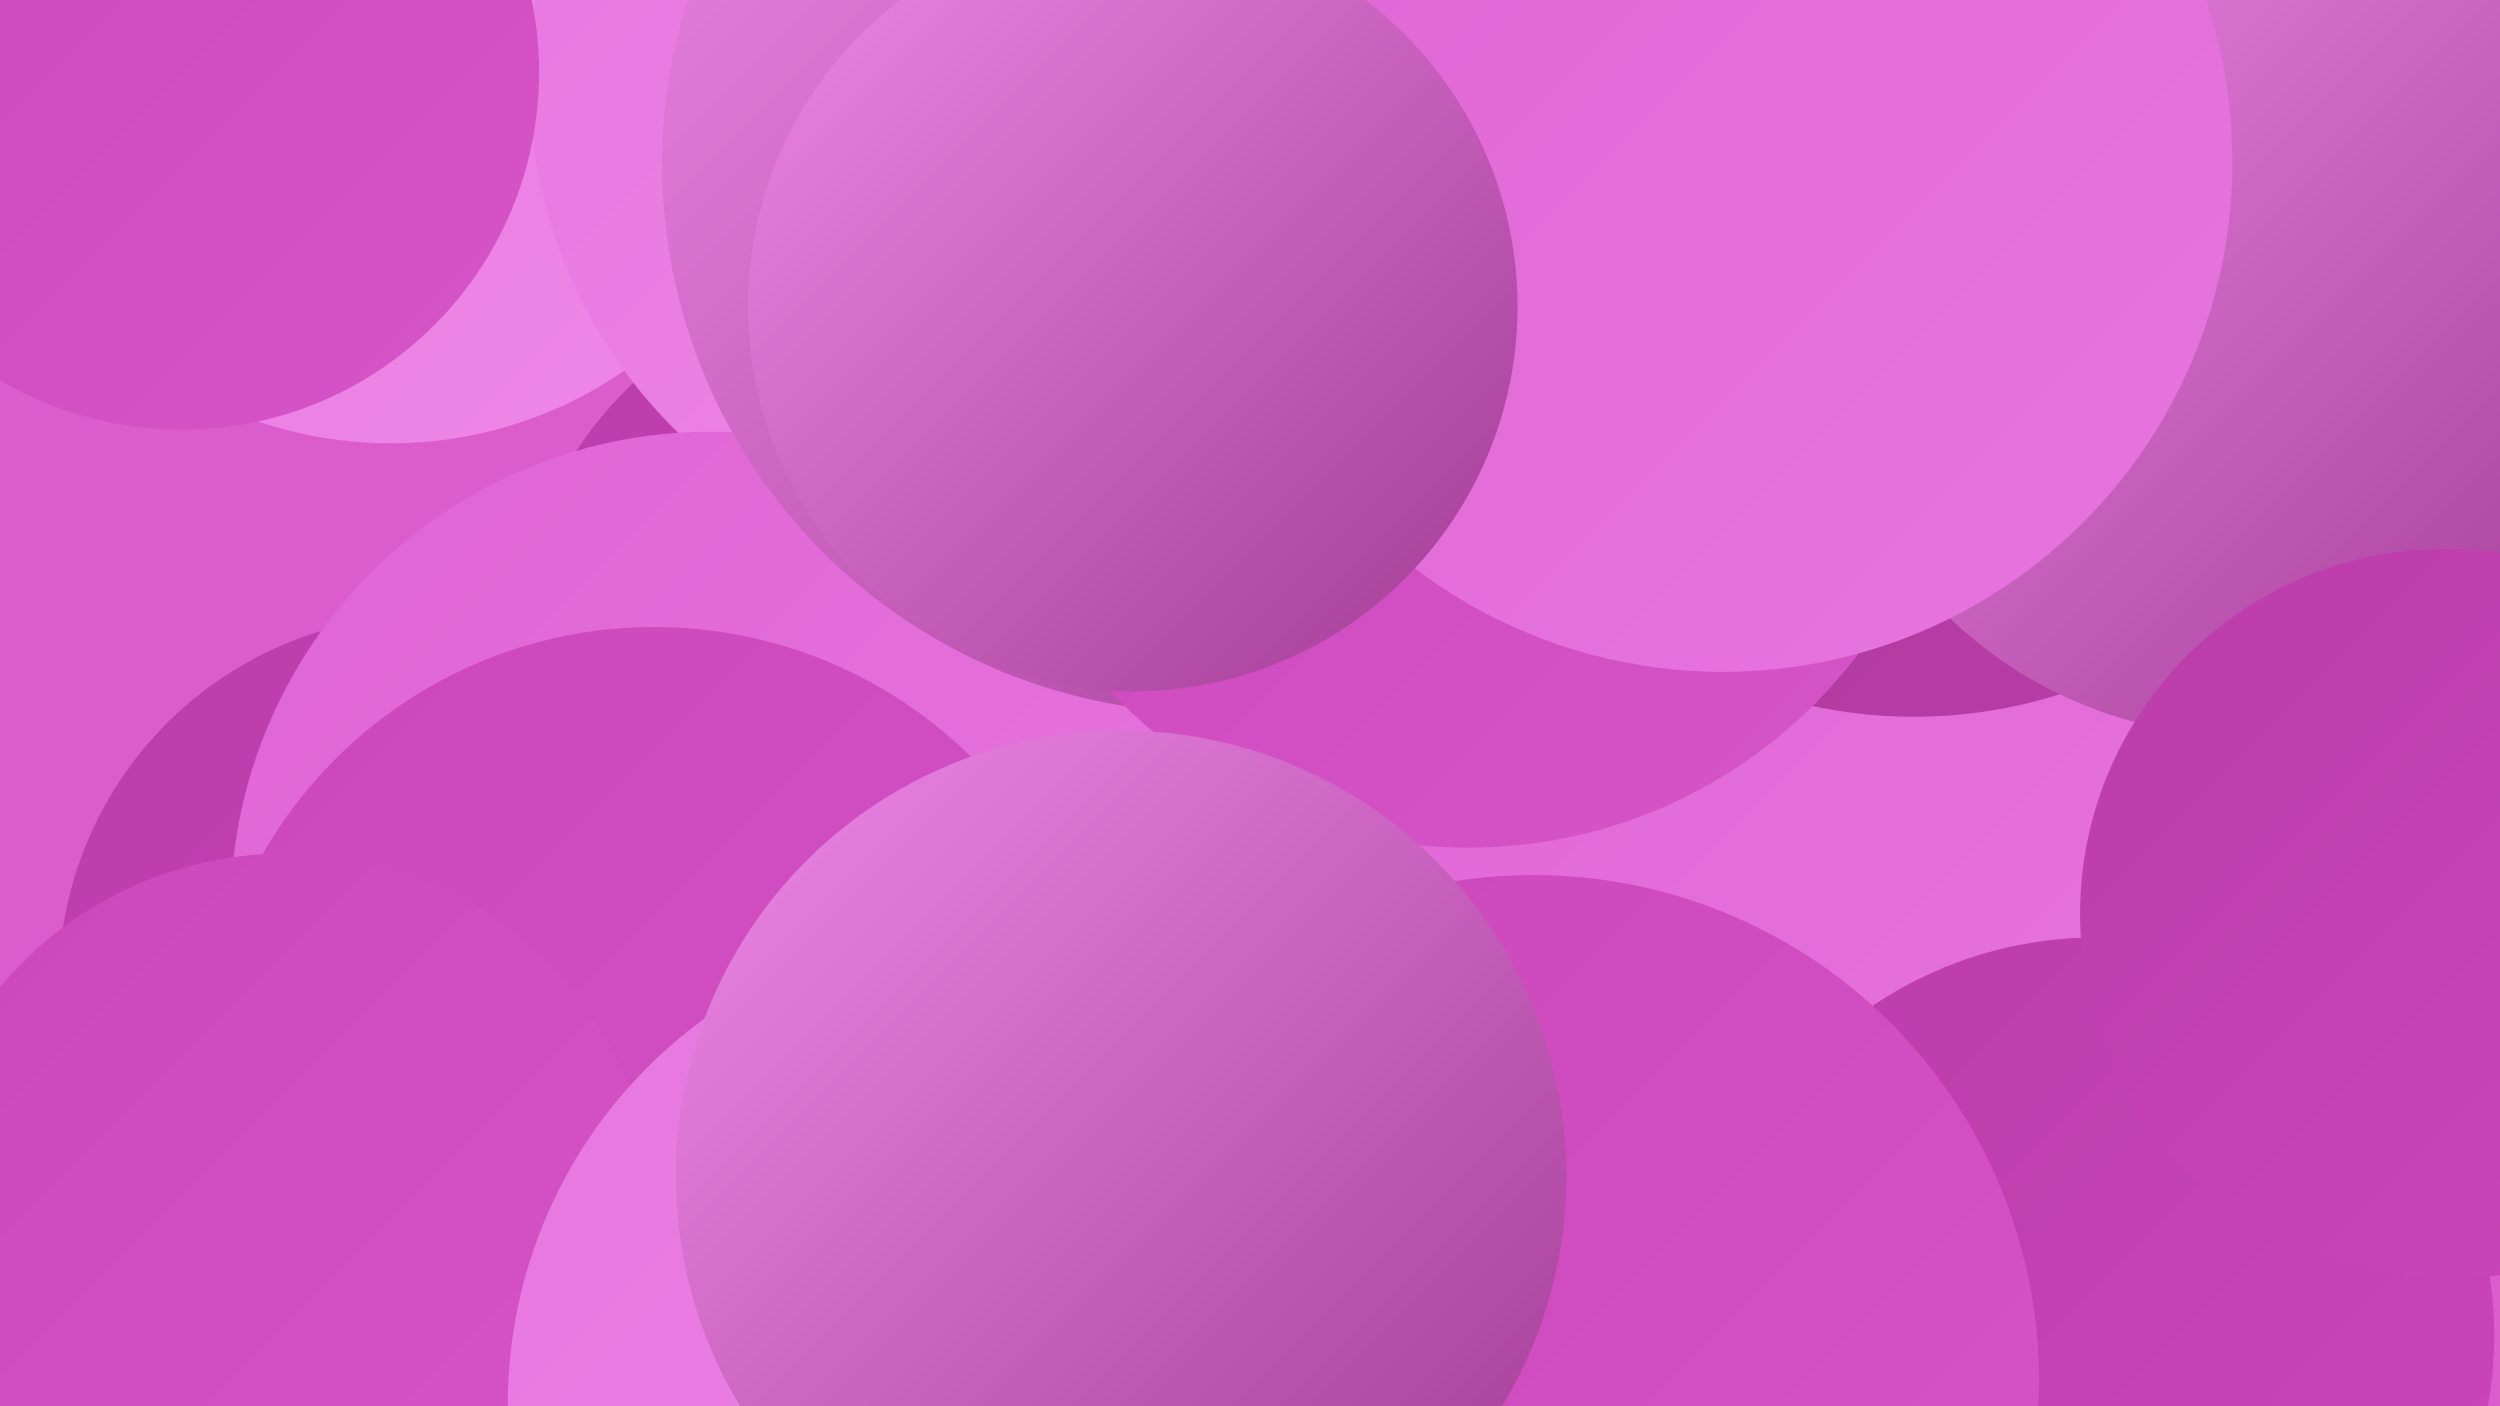
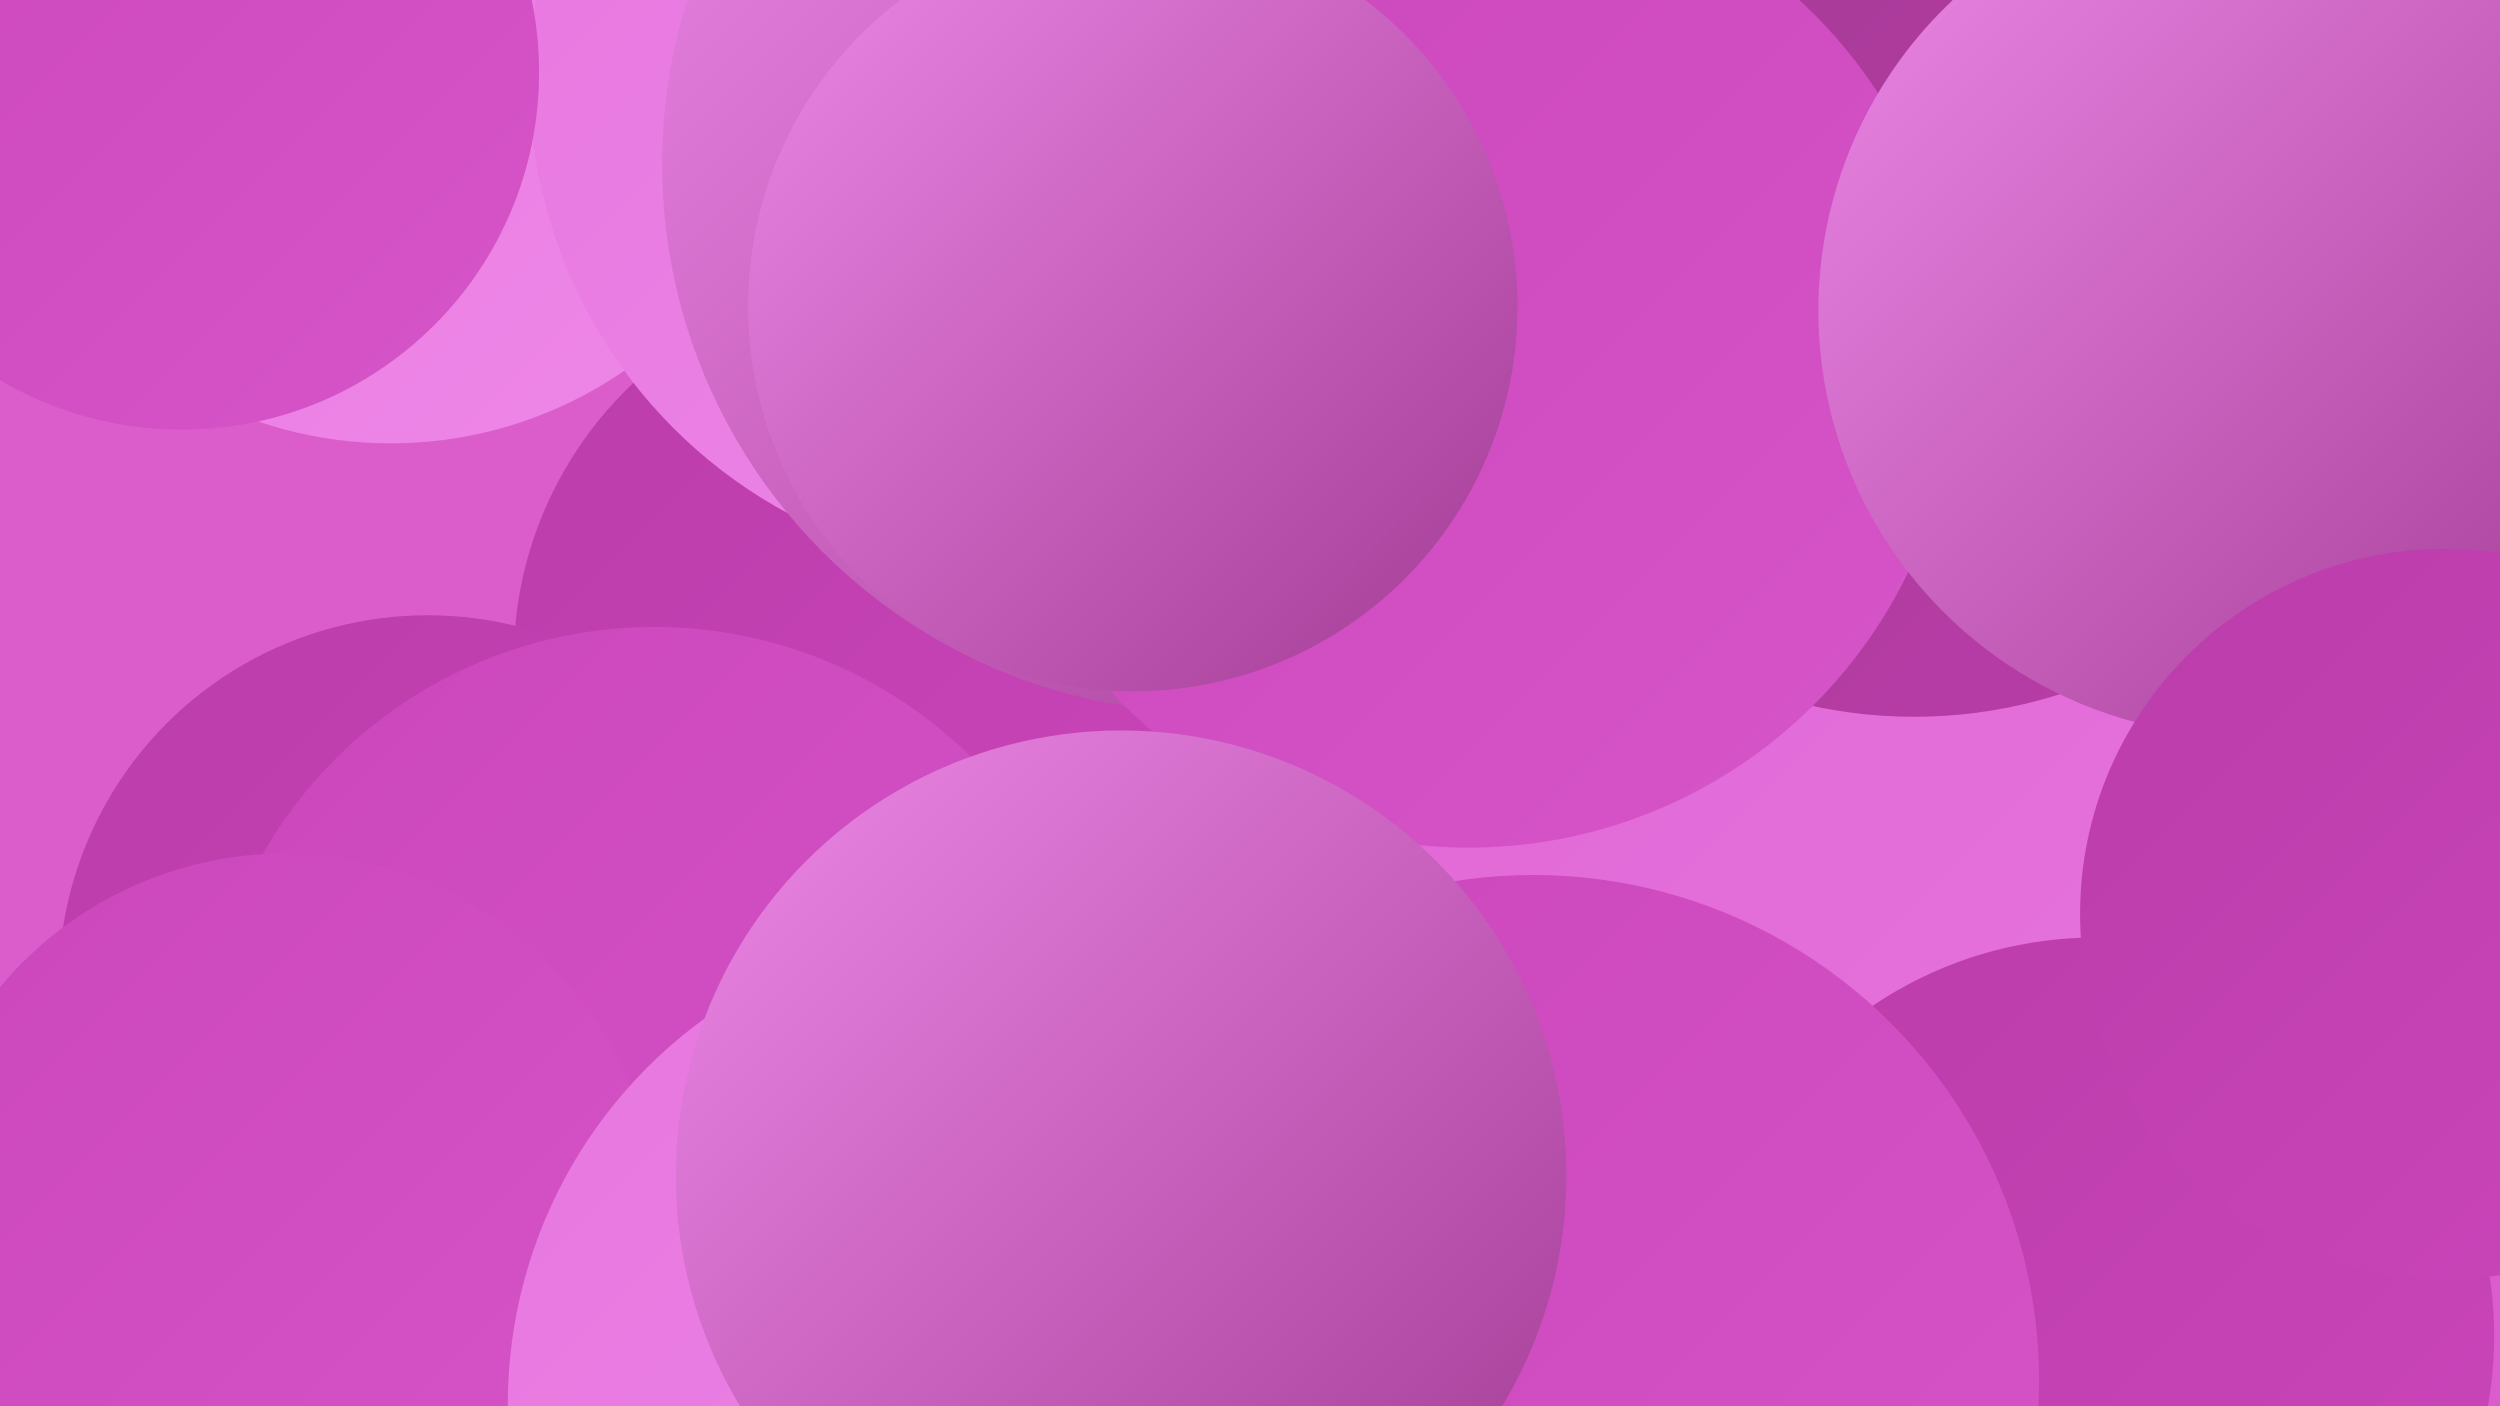
<svg xmlns="http://www.w3.org/2000/svg" width="1280" height="720">
  <defs>
    <linearGradient id="grad0" x1="0%" y1="0%" x2="100%" y2="100%">
      <stop offset="0%" style="stop-color:#a23b93;stop-opacity:1" />
      <stop offset="100%" style="stop-color:#bb3caa;stop-opacity:1" />
    </linearGradient>
    <linearGradient id="grad1" x1="0%" y1="0%" x2="100%" y2="100%">
      <stop offset="0%" style="stop-color:#bb3caa;stop-opacity:1" />
      <stop offset="100%" style="stop-color:#cb46bb;stop-opacity:1" />
    </linearGradient>
    <linearGradient id="grad2" x1="0%" y1="0%" x2="100%" y2="100%">
      <stop offset="0%" style="stop-color:#cb46bb;stop-opacity:1" />
      <stop offset="100%" style="stop-color:#d655c8;stop-opacity:1" />
    </linearGradient>
    <linearGradient id="grad3" x1="0%" y1="0%" x2="100%" y2="100%">
      <stop offset="0%" style="stop-color:#d655c8;stop-opacity:1" />
      <stop offset="100%" style="stop-color:#df65d4;stop-opacity:1" />
    </linearGradient>
    <linearGradient id="grad4" x1="0%" y1="0%" x2="100%" y2="100%">
      <stop offset="0%" style="stop-color:#df65d4;stop-opacity:1" />
      <stop offset="100%" style="stop-color:#e776df;stop-opacity:1" />
    </linearGradient>
    <linearGradient id="grad5" x1="0%" y1="0%" x2="100%" y2="100%">
      <stop offset="0%" style="stop-color:#e776df;stop-opacity:1" />
      <stop offset="100%" style="stop-color:#ee88e8;stop-opacity:1" />
    </linearGradient>
    <linearGradient id="grad6" x1="0%" y1="0%" x2="100%" y2="100%">
      <stop offset="0%" style="stop-color:#ee88e8;stop-opacity:1" />
      <stop offset="100%" style="stop-color:#a23b93;stop-opacity:1" />
    </linearGradient>
  </defs>
  <rect width="1280" height="720" fill="#db5dcb" />
  <circle cx="1007" cy="371" r="287" fill="url(#grad4)" />
  <circle cx="458" cy="338" r="195" fill="url(#grad1)" />
  <circle cx="219" cy="504" r="189" fill="url(#grad1)" />
  <circle cx="1073" cy="684" r="204" fill="url(#grad1)" />
  <circle cx="200" cy="16" r="211" fill="url(#grad5)" />
  <circle cx="523" cy="41" r="252" fill="url(#grad5)" />
-   <circle cx="364" cy="467" r="246" fill="url(#grad4)" />
  <circle cx="980" cy="120" r="247" fill="url(#grad0)" />
  <circle cx="335" cy="552" r="231" fill="url(#grad2)" />
  <circle cx="93" cy="37" r="183" fill="url(#grad2)" />
  <circle cx="620" cy="84" r="281" fill="url(#grad6)" />
  <circle cx="752" cy="184" r="250" fill="url(#grad2)" />
  <circle cx="1149" cy="159" r="218" fill="url(#grad6)" />
  <circle cx="785" cy="707" r="259" fill="url(#grad2)" />
  <circle cx="146" cy="627" r="190" fill="url(#grad2)" />
  <circle cx="504" cy="719" r="244" fill="url(#grad5)" />
-   <circle cx="882" cy="83" r="261" fill="url(#grad4)" />
  <circle cx="574" cy="602" r="228" fill="url(#grad6)" />
  <circle cx="1252" cy="468" r="187" fill="url(#grad1)" />
  <circle cx="580" cy="157" r="197" fill="url(#grad6)" />
</svg>